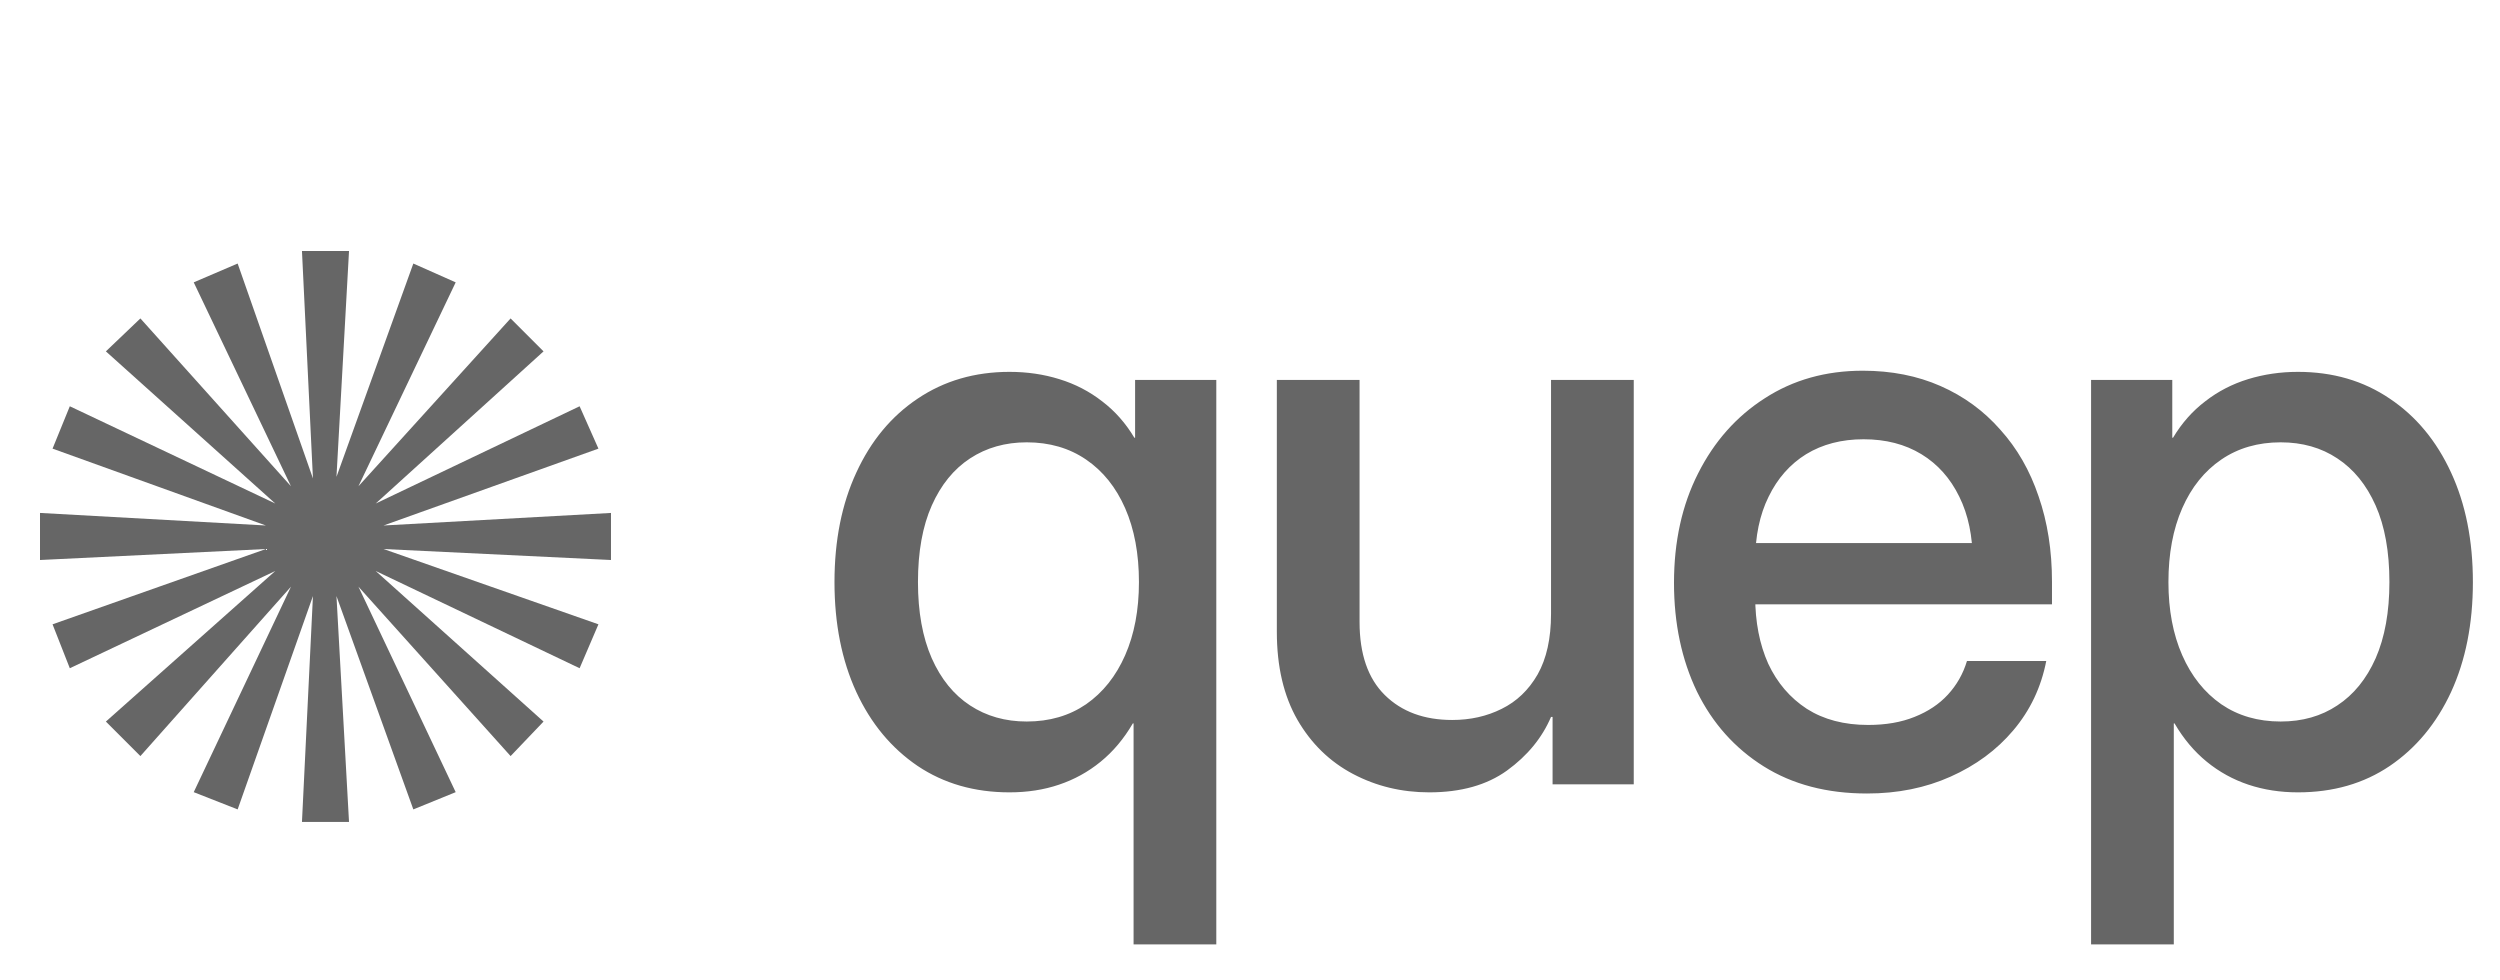
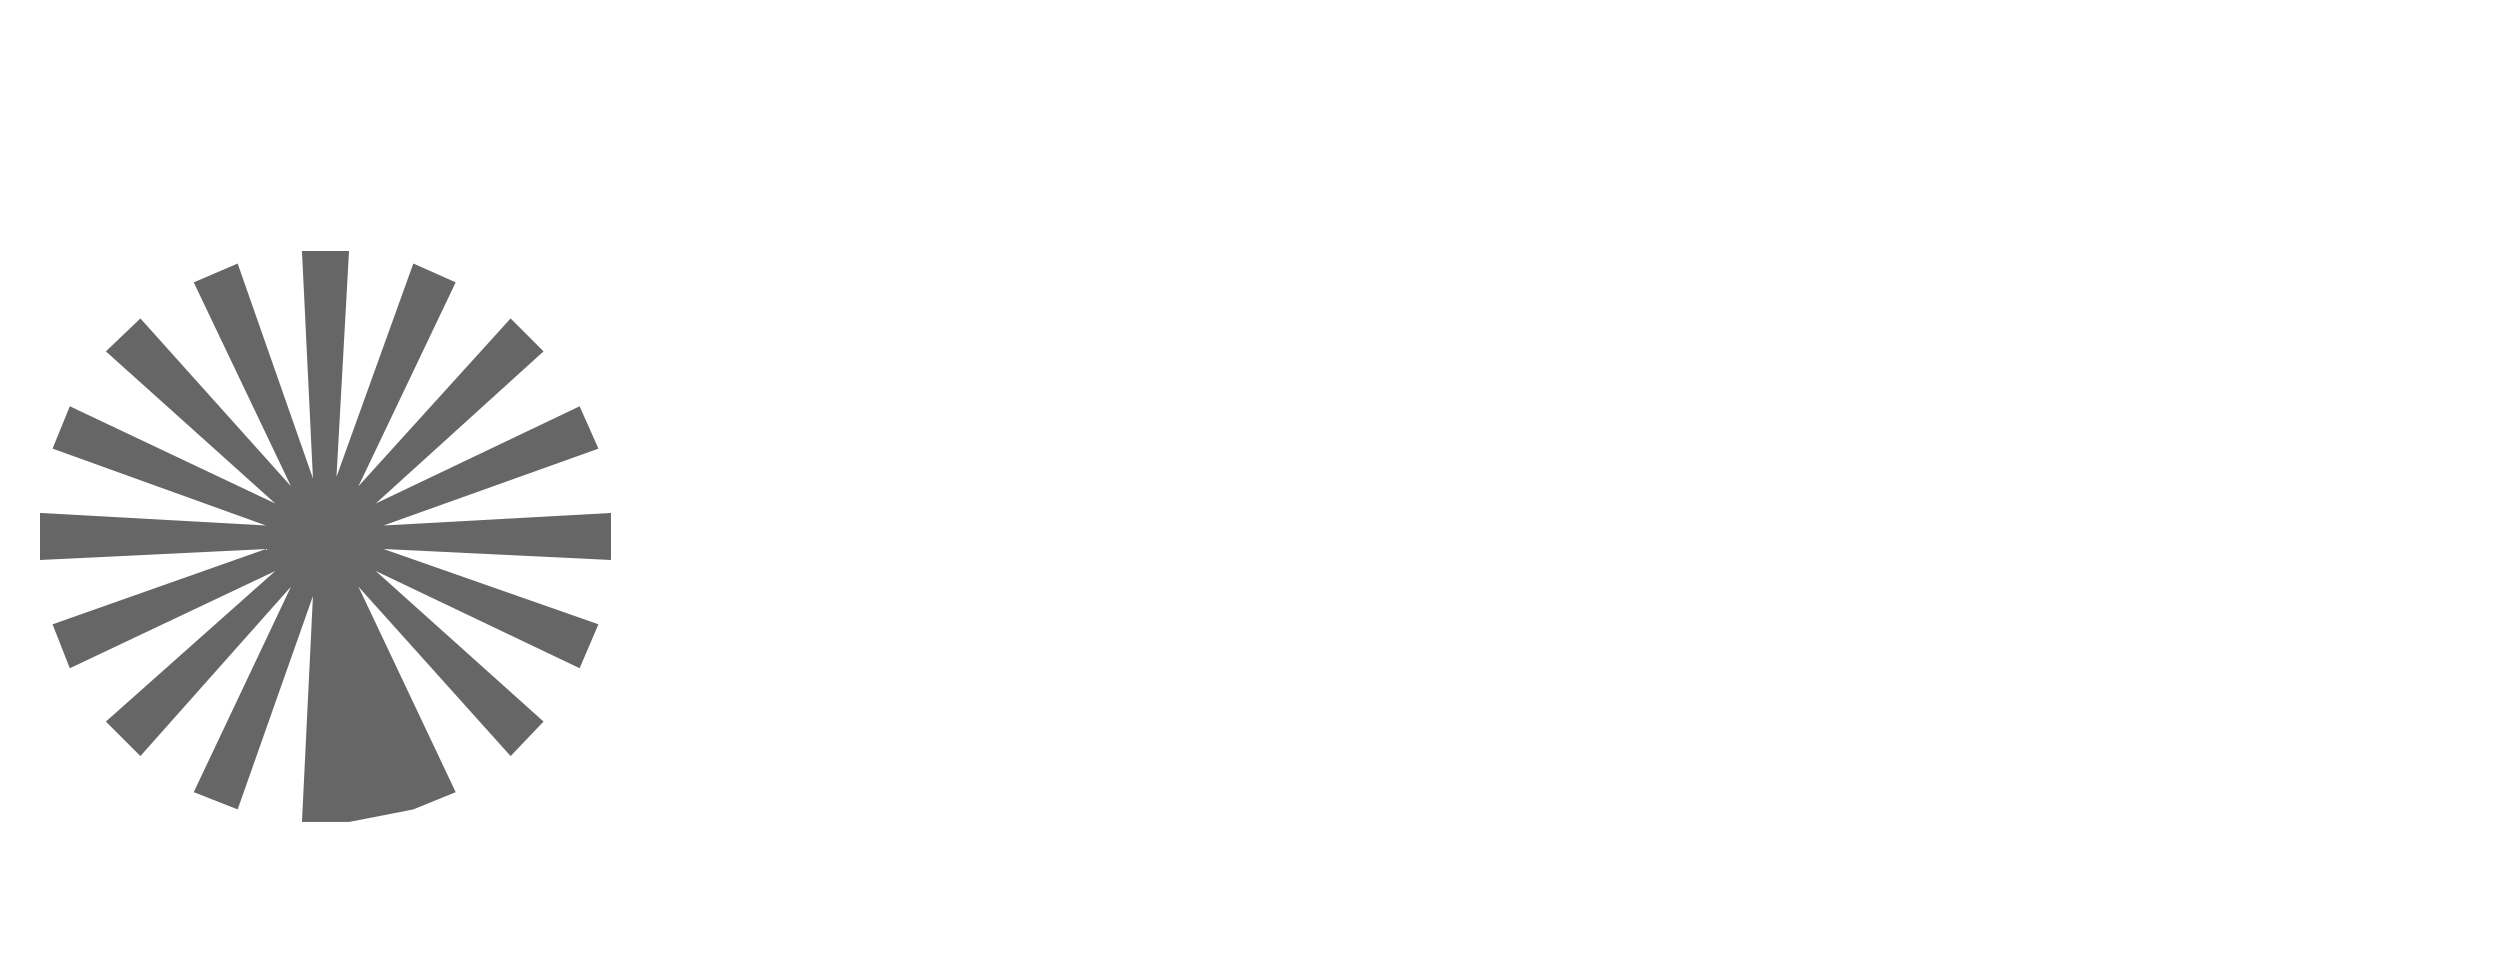
<svg xmlns="http://www.w3.org/2000/svg" width="102" height="40" viewBox="0 0 102 40" fill="none">
  <g clip-path="url(#clip0_107_13025)">
-     <path d="M49.625 38.531H46.25V29.516H46.219C45.854 30.141 45.417 30.662 44.906 31.078C44.396 31.495 43.828 31.807 43.203 32.016C42.589 32.224 41.917 32.328 41.188 32.328C39.76 32.328 38.51 31.969 37.438 31.25C36.365 30.521 35.531 29.516 34.938 28.234C34.344 26.943 34.047 25.448 34.047 23.75C34.047 22.052 34.344 20.562 34.938 19.281C35.531 17.99 36.365 16.984 37.438 16.266C38.521 15.537 39.771 15.172 41.188 15.172C41.906 15.172 42.583 15.271 43.219 15.469C43.865 15.667 44.448 15.969 44.969 16.375C45.49 16.771 45.927 17.266 46.281 17.859H46.312V15.5H49.625V38.531ZM41.891 29.438C42.818 29.438 43.625 29.203 44.312 28.734C45 28.255 45.531 27.588 45.906 26.734C46.281 25.88 46.469 24.885 46.469 23.75C46.469 22.594 46.281 21.588 45.906 20.734C45.531 19.88 45 19.219 44.312 18.75C43.625 18.281 42.818 18.047 41.891 18.047C41.016 18.047 40.245 18.266 39.578 18.703C38.911 19.141 38.391 19.781 38.016 20.625C37.641 21.469 37.453 22.51 37.453 23.75C37.453 24.969 37.641 26.005 38.016 26.859C38.391 27.703 38.911 28.344 39.578 28.781C40.245 29.219 41.016 29.438 41.891 29.438ZM63.282 25.047V15.5H66.657V32H63.345V29.25H63.282C62.918 30.104 62.319 30.833 61.486 31.438C60.663 32.031 59.605 32.328 58.314 32.328C57.189 32.328 56.152 32.078 55.204 31.578C54.257 31.078 53.501 30.344 52.939 29.375C52.376 28.396 52.095 27.198 52.095 25.781V15.5H55.47V25.375C55.47 26.688 55.814 27.682 56.501 28.359C57.189 29.037 58.105 29.375 59.251 29.375C59.991 29.375 60.663 29.224 61.267 28.922C61.882 28.62 62.371 28.151 62.736 27.516C63.1 26.87 63.282 26.047 63.282 25.047ZM76.174 32.375C74.539 32.375 73.133 32.005 71.956 31.266C70.778 30.526 69.872 29.51 69.237 28.219C68.612 26.917 68.299 25.438 68.299 23.781C68.299 22.094 68.627 20.604 69.284 19.312C69.94 18.01 70.846 16.99 72.002 16.25C73.159 15.5 74.492 15.125 76.002 15.125C77.169 15.125 78.227 15.333 79.174 15.75C80.122 16.167 80.935 16.76 81.612 17.531C82.299 18.292 82.82 19.198 83.174 20.25C83.539 21.302 83.721 22.463 83.721 23.734V24.656H69.784V22.156H81.971L80.487 22.891C80.487 21.88 80.305 21.005 79.94 20.266C79.575 19.516 79.06 18.938 78.393 18.531C77.727 18.125 76.94 17.922 76.034 17.922C75.138 17.922 74.357 18.125 73.69 18.531C73.034 18.938 72.523 19.516 72.159 20.266C71.794 21.005 71.612 21.88 71.612 22.891V24.344C71.612 25.375 71.789 26.287 72.143 27.078C72.508 27.859 73.034 28.474 73.721 28.922C74.409 29.359 75.242 29.578 76.221 29.578C76.94 29.578 77.57 29.469 78.112 29.25C78.664 29.031 79.117 28.729 79.471 28.344C79.836 27.948 80.096 27.49 80.252 26.969H83.487C83.278 28.042 82.831 28.984 82.143 29.797C81.466 30.599 80.612 31.229 79.581 31.688C78.56 32.146 77.424 32.375 76.174 32.375ZM85.316 38.531V15.5H88.629V17.859H88.66C89.014 17.266 89.452 16.771 89.972 16.375C90.493 15.969 91.077 15.667 91.722 15.469C92.368 15.271 93.045 15.172 93.754 15.172C95.181 15.172 96.431 15.537 97.504 16.266C98.577 16.984 99.41 17.99 100.004 19.281C100.597 20.562 100.894 22.052 100.894 23.75C100.894 25.448 100.597 26.943 100.004 28.234C99.41 29.516 98.577 30.521 97.504 31.25C96.441 31.969 95.191 32.328 93.754 32.328C93.035 32.328 92.363 32.224 91.738 32.016C91.113 31.807 90.545 31.495 90.035 31.078C89.525 30.662 89.087 30.141 88.722 29.516H88.691V38.531H85.316ZM93.051 29.438C93.936 29.438 94.707 29.219 95.363 28.781C96.03 28.344 96.551 27.703 96.926 26.859C97.301 26.005 97.488 24.969 97.488 23.75C97.488 22.51 97.301 21.469 96.926 20.625C96.551 19.781 96.03 19.141 95.363 18.703C94.707 18.266 93.936 18.047 93.051 18.047C92.124 18.047 91.316 18.281 90.629 18.75C89.941 19.219 89.41 19.88 89.035 20.734C88.66 21.588 88.472 22.594 88.472 23.75C88.472 24.885 88.66 25.88 89.035 26.734C89.41 27.588 89.941 28.255 90.629 28.734C91.316 29.203 92.124 29.438 93.051 29.438Z" fill="#666666" />
-     <path d="M12.32 33.536L12.768 24.32L9.696 33.024L7.904 32.32L11.872 23.936L5.728 30.848L4.32 29.44L11.232 23.296L2.848 27.264L2.144 25.472L10.848 22.4L1.632 22.848V20.928L10.848 21.44L2.144 18.304L2.848 16.576L11.232 20.544L4.32 14.336L5.728 12.992L11.872 19.84L7.904 11.52L9.696 10.752L12.768 19.52L12.32 10.24H14.24L13.728 19.456L16.864 10.752L18.592 11.52L14.624 19.84L20.832 12.992L22.176 14.336L15.328 20.544L23.648 16.576L24.416 18.304L15.648 21.44L24.928 20.928V22.848L15.648 22.4L24.416 25.472L23.648 27.264L15.328 23.296L22.176 29.44L20.832 30.848L14.624 23.936L18.592 32.32L16.864 33.024L13.728 24.32L14.24 33.536H12.32Z" fill="#666666" />
+     <path d="M12.32 33.536L12.768 24.32L9.696 33.024L7.904 32.32L11.872 23.936L5.728 30.848L4.32 29.44L11.232 23.296L2.848 27.264L2.144 25.472L10.848 22.4L1.632 22.848V20.928L10.848 21.44L2.144 18.304L2.848 16.576L11.232 20.544L4.32 14.336L5.728 12.992L11.872 19.84L7.904 11.52L9.696 10.752L12.768 19.52L12.32 10.24H14.24L13.728 19.456L16.864 10.752L18.592 11.52L14.624 19.84L20.832 12.992L22.176 14.336L15.328 20.544L23.648 16.576L24.416 18.304L15.648 21.44L24.928 20.928V22.848L15.648 22.4L24.416 25.472L23.648 27.264L15.328 23.296L22.176 29.44L20.832 30.848L14.624 23.936L18.592 32.32L16.864 33.024L14.24 33.536H12.32Z" fill="#666666" />
  </g>
  <defs>
    <clipPath id="clip0_107_13025">
      <rect width="102" height="40" fill="white" />
    </clipPath>
  </defs>
</svg>